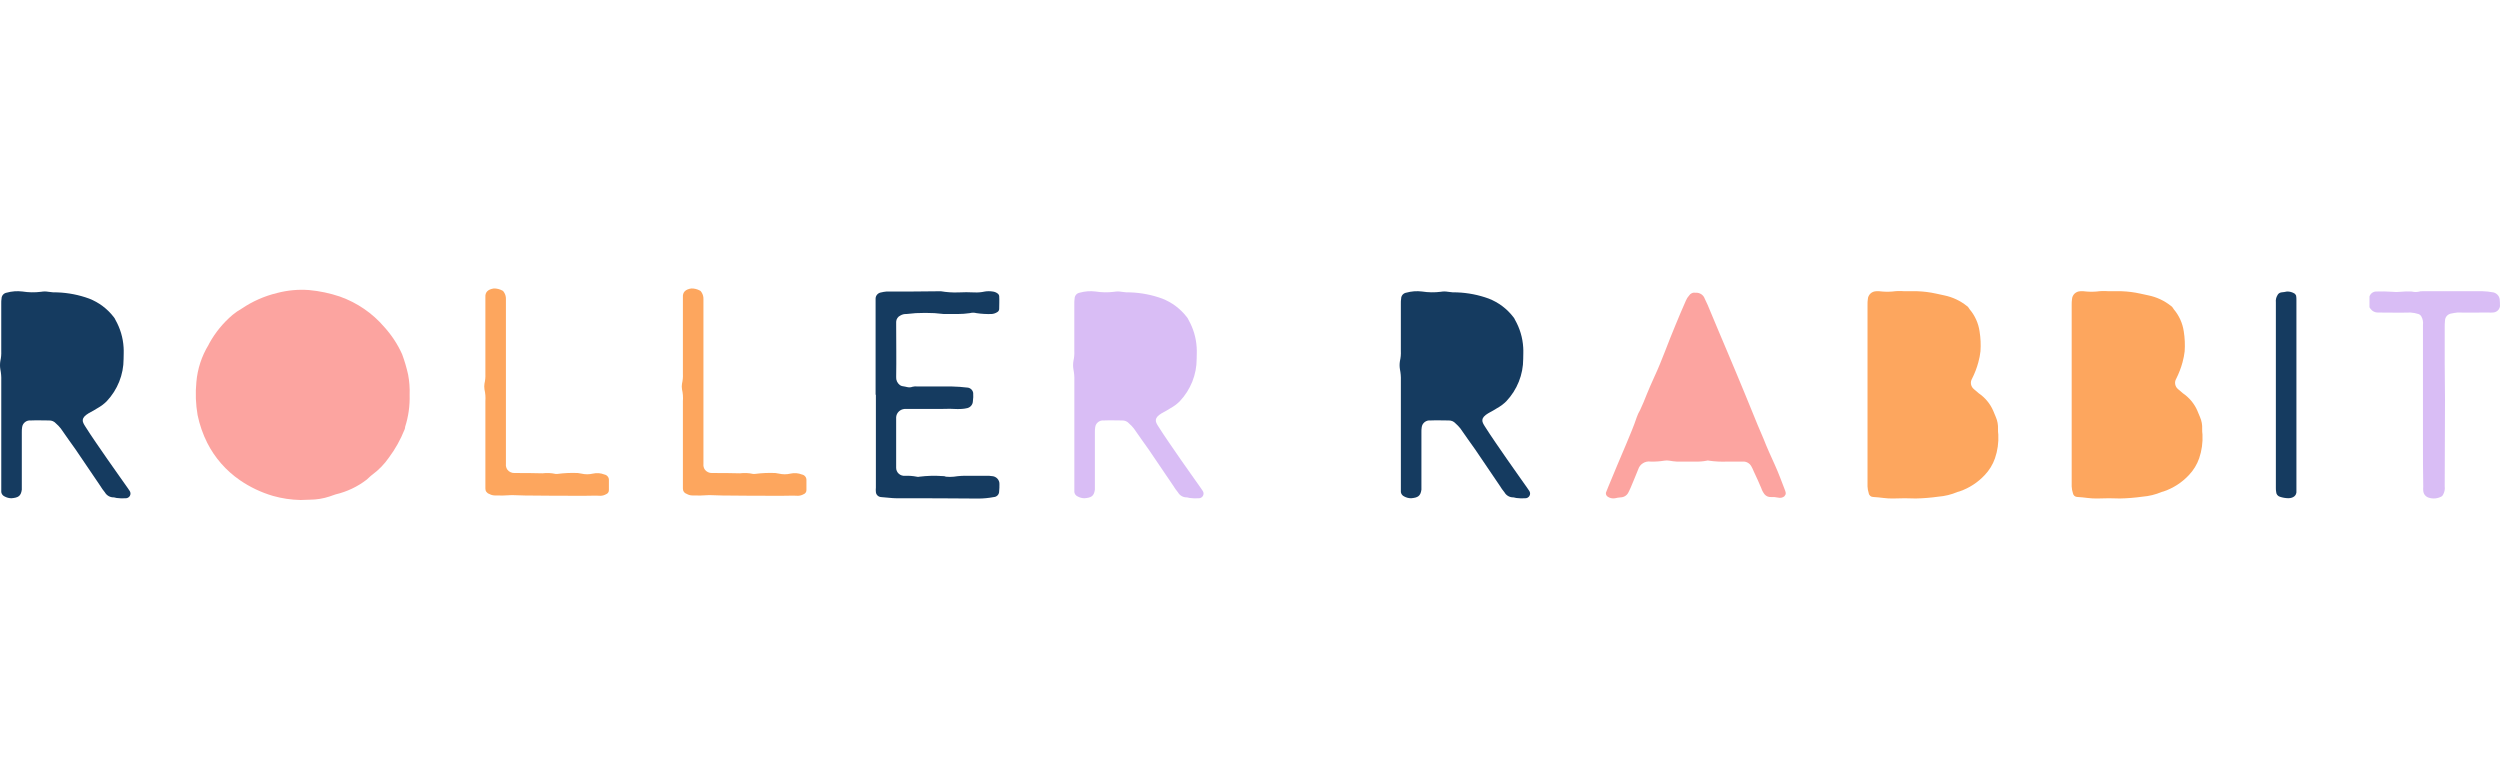
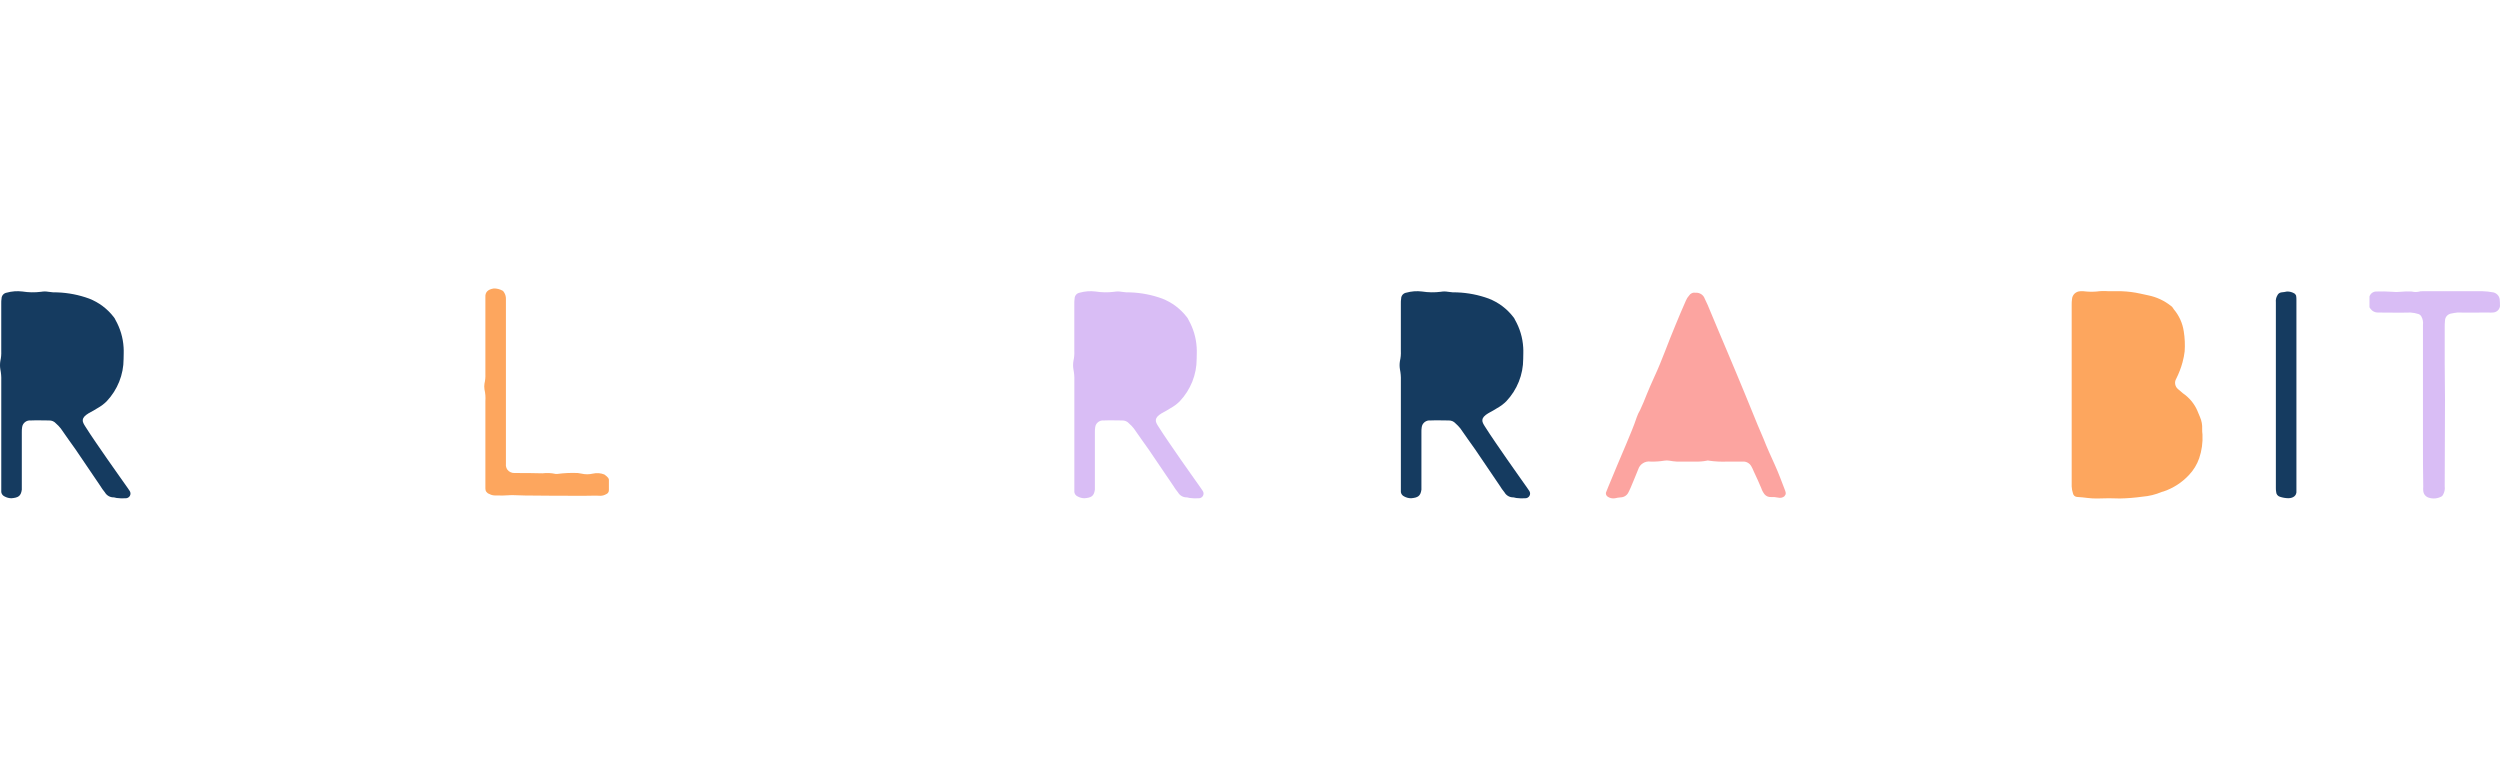
<svg xmlns="http://www.w3.org/2000/svg" width="130" height="40" viewBox="0 0 130 40" fill="none">
  <path d="M0.066 19.789C0.073 19.593 0.057 19.396 0.018 19.204C-0.006 19.061 -0.006 18.916 0.018 18.773C0.058 18.601 0.073 18.425 0.065 18.248V15.788C0.062 15.7 0.067 15.612 0.08 15.525C0.081 15.452 0.108 15.38 0.157 15.324C0.206 15.268 0.274 15.231 0.348 15.219C0.614 15.145 0.891 15.124 1.165 15.158C1.487 15.209 1.815 15.214 2.139 15.173C2.264 15.15 2.391 15.15 2.516 15.173C2.672 15.198 2.829 15.209 2.987 15.204C3.551 15.225 4.108 15.334 4.636 15.527C5.141 15.725 5.581 16.055 5.909 16.48C5.949 16.526 5.981 16.578 6.003 16.634C6.252 17.073 6.397 17.562 6.427 18.064C6.442 18.264 6.427 18.464 6.427 18.664C6.427 19.48 6.114 20.266 5.548 20.866C5.409 21.005 5.25 21.124 5.077 21.22C4.936 21.312 4.794 21.388 4.653 21.465C4.637 21.481 4.637 21.481 4.621 21.481C4.181 21.743 4.276 21.927 4.433 22.173C4.605 22.45 4.794 22.726 4.982 23.004C5.375 23.588 5.784 24.157 6.192 24.741L6.616 25.341C6.663 25.403 6.695 25.464 6.742 25.526C6.768 25.563 6.783 25.608 6.785 25.653C6.788 25.699 6.777 25.745 6.754 25.785C6.731 25.825 6.697 25.858 6.656 25.88C6.615 25.902 6.569 25.912 6.522 25.91C6.37 25.92 6.218 25.915 6.067 25.895C6.019 25.895 5.973 25.864 5.926 25.864C5.83 25.867 5.735 25.845 5.652 25.798C5.569 25.752 5.5 25.684 5.454 25.602C5.361 25.49 5.278 25.372 5.203 25.248C4.779 24.617 4.354 24.002 3.93 23.371C3.68 23.018 3.412 22.649 3.16 22.28C3.085 22.185 3.001 22.097 2.909 22.018C2.865 21.967 2.809 21.927 2.747 21.9C2.684 21.874 2.616 21.861 2.548 21.864C2.235 21.864 1.92 21.849 1.606 21.864C1.552 21.858 1.498 21.862 1.446 21.876C1.394 21.891 1.345 21.915 1.303 21.948C1.261 21.981 1.225 22.022 1.199 22.068C1.173 22.114 1.156 22.165 1.15 22.217C1.137 22.304 1.132 22.392 1.134 22.48V25.463C1.087 25.802 0.946 25.878 0.598 25.909C0.473 25.909 0.35 25.877 0.241 25.817C0.195 25.796 0.154 25.765 0.123 25.725C0.093 25.685 0.073 25.638 0.066 25.589V19.789Z" fill="#153B60" />
-   <path d="M21.067 22.203C21.065 22.251 21.055 22.297 21.035 22.341C20.828 22.861 20.554 23.352 20.218 23.802C19.985 24.137 19.699 24.432 19.369 24.677C19.259 24.754 19.165 24.861 19.071 24.939C18.595 25.307 18.043 25.569 17.453 25.708C17.343 25.738 17.249 25.785 17.141 25.816C16.812 25.925 16.467 25.982 16.119 25.984C15.947 25.984 15.79 26 15.633 26C15.143 25.991 14.657 25.919 14.187 25.785C13.576 25.605 12.998 25.329 12.475 24.97C11.753 24.473 11.17 23.806 10.778 23.032C10.547 22.573 10.379 22.087 10.275 21.586C10.176 21.017 10.155 20.438 10.212 19.864C10.27 19.184 10.484 18.526 10.84 17.94C10.856 17.909 10.872 17.878 10.887 17.847C11.196 17.288 11.606 16.788 12.097 16.371C12.244 16.25 12.402 16.142 12.568 16.048C13.126 15.67 13.749 15.395 14.407 15.236C14.949 15.093 15.512 15.041 16.072 15.083C16.618 15.133 17.156 15.247 17.674 15.421C18.573 15.741 19.37 16.287 19.983 17.005C20.365 17.426 20.678 17.903 20.909 18.418C21.038 18.765 21.142 19.119 21.222 19.479C21.288 19.829 21.314 20.184 21.301 20.54C21.317 21.103 21.238 21.664 21.065 22.202" fill="#FCA4A0" />
-   <path d="M45.531 15.852V15.514C45.535 15.438 45.566 15.367 45.617 15.311C45.669 15.256 45.738 15.219 45.814 15.207C45.907 15.184 46.001 15.168 46.097 15.16C47.039 15.16 47.982 15.16 48.925 15.145C49.219 15.195 49.519 15.216 49.818 15.206C50.105 15.191 50.394 15.191 50.682 15.206C50.857 15.214 51.033 15.199 51.204 15.16C51.344 15.137 51.488 15.137 51.628 15.16C51.713 15.171 51.794 15.202 51.863 15.252C51.888 15.268 51.909 15.288 51.926 15.312C51.942 15.336 51.953 15.363 51.958 15.391C51.973 15.621 51.958 15.837 51.958 16.052C51.96 16.09 51.95 16.127 51.931 16.16C51.911 16.193 51.882 16.219 51.848 16.236C51.762 16.29 51.663 16.322 51.561 16.329C51.298 16.337 51.035 16.322 50.775 16.283C50.662 16.252 50.543 16.252 50.43 16.283C50.222 16.313 50.013 16.329 49.803 16.329H49.081C48.926 16.313 48.767 16.297 48.594 16.283C48.281 16.267 47.95 16.267 47.62 16.283C47.464 16.298 47.308 16.313 47.133 16.329C47.024 16.323 46.915 16.35 46.821 16.406C46.757 16.435 46.703 16.48 46.665 16.537C46.626 16.594 46.604 16.66 46.601 16.729V16.882C46.601 17.789 46.617 18.697 46.601 19.604C46.595 19.683 46.609 19.762 46.642 19.835C46.675 19.907 46.726 19.971 46.789 20.02C46.83 20.052 46.879 20.074 46.931 20.081C47.103 20.096 47.261 20.189 47.449 20.112C47.531 20.091 47.617 20.086 47.701 20.096H49.474C49.763 20.102 50.051 20.123 50.338 20.158C50.406 20.171 50.469 20.205 50.517 20.254C50.565 20.304 50.596 20.367 50.606 20.435C50.616 20.579 50.611 20.723 50.59 20.866C50.588 20.947 50.559 21.024 50.508 21.088C50.458 21.152 50.387 21.198 50.308 21.22C50.21 21.243 50.11 21.259 50.009 21.265C49.873 21.273 49.736 21.273 49.6 21.265C49.38 21.25 49.145 21.265 48.925 21.265H47.039C46.925 21.273 46.818 21.321 46.737 21.4C46.656 21.479 46.607 21.584 46.6 21.696V24.326C46.599 24.385 46.612 24.443 46.636 24.496C46.66 24.55 46.696 24.598 46.74 24.637C46.785 24.676 46.837 24.706 46.894 24.724C46.951 24.742 47.011 24.748 47.071 24.741C47.271 24.734 47.471 24.75 47.668 24.788C47.713 24.803 47.763 24.803 47.809 24.788C48.205 24.739 48.605 24.728 49.003 24.756C49.067 24.752 49.132 24.762 49.191 24.788C49.327 24.803 49.464 24.803 49.599 24.788C49.849 24.749 50.101 24.734 50.353 24.741H51.327C51.406 24.739 51.485 24.744 51.563 24.756C51.619 24.757 51.675 24.769 51.726 24.791C51.777 24.813 51.823 24.845 51.862 24.886C51.9 24.926 51.929 24.974 51.948 25.025C51.967 25.077 51.975 25.132 51.971 25.187C51.974 25.31 51.968 25.434 51.955 25.556C51.956 25.631 51.927 25.704 51.874 25.758C51.822 25.813 51.749 25.845 51.673 25.848C51.414 25.898 51.151 25.923 50.887 25.925C49.474 25.91 48.06 25.91 46.631 25.91C46.363 25.91 46.095 25.864 45.814 25.848C45.744 25.843 45.679 25.814 45.63 25.766C45.58 25.718 45.55 25.654 45.546 25.585C45.538 25.509 45.538 25.431 45.546 25.355V20.527H45.531V15.852Z" fill="#153B60" />
  <path d="M55.866 19.789C55.873 19.593 55.856 19.396 55.818 19.204C55.794 19.061 55.794 18.916 55.818 18.773C55.857 18.601 55.873 18.425 55.864 18.248V15.788C55.862 15.7 55.867 15.612 55.88 15.525C55.881 15.452 55.908 15.38 55.957 15.324C56.006 15.268 56.074 15.231 56.148 15.219C56.413 15.145 56.691 15.124 56.965 15.158C57.287 15.209 57.615 15.214 57.939 15.173C58.063 15.15 58.191 15.15 58.316 15.173C58.471 15.198 58.629 15.209 58.786 15.204C59.35 15.225 59.907 15.334 60.436 15.527C60.941 15.725 61.381 16.055 61.709 16.48C61.749 16.526 61.781 16.578 61.803 16.634C62.052 17.073 62.197 17.562 62.227 18.064C62.243 18.264 62.227 18.464 62.227 18.664C62.227 19.48 61.914 20.266 61.348 20.866C61.209 21.005 61.05 21.124 60.876 21.22C60.735 21.312 60.594 21.388 60.453 21.465C60.437 21.481 60.437 21.481 60.421 21.481C59.982 21.743 60.075 21.927 60.233 22.173C60.406 22.45 60.594 22.726 60.783 23.004C61.175 23.588 61.583 24.157 61.992 24.741L62.416 25.341C62.463 25.403 62.495 25.464 62.541 25.526C62.568 25.563 62.583 25.608 62.585 25.653C62.587 25.699 62.576 25.745 62.553 25.785C62.531 25.825 62.497 25.858 62.456 25.88C62.415 25.902 62.368 25.912 62.322 25.91C62.17 25.92 62.017 25.915 61.867 25.895C61.819 25.895 61.772 25.864 61.725 25.864C61.63 25.867 61.535 25.845 61.452 25.798C61.368 25.752 61.3 25.684 61.254 25.602C61.161 25.49 61.077 25.372 61.003 25.248C60.578 24.617 60.154 24.002 59.73 23.372C59.48 23.018 59.212 22.649 58.96 22.28C58.885 22.185 58.801 22.097 58.709 22.018C58.665 21.967 58.609 21.927 58.547 21.9C58.484 21.874 58.416 21.861 58.348 21.864C58.035 21.864 57.719 21.849 57.406 21.864C57.352 21.858 57.297 21.862 57.245 21.876C57.194 21.891 57.145 21.915 57.103 21.948C57.06 21.981 57.025 22.022 56.999 22.068C56.973 22.114 56.956 22.165 56.95 22.217C56.937 22.304 56.932 22.392 56.934 22.48V25.463C56.887 25.802 56.746 25.878 56.398 25.909C56.273 25.909 56.15 25.877 56.041 25.817C55.994 25.796 55.954 25.765 55.923 25.725C55.893 25.685 55.873 25.638 55.866 25.589V19.789Z" fill="#D9BDF5" />
  <path d="M72.845 19.789C72.852 19.593 72.836 19.396 72.797 19.204C72.773 19.061 72.773 18.916 72.797 18.773C72.837 18.601 72.853 18.425 72.844 18.248V15.788C72.841 15.7 72.847 15.612 72.86 15.525C72.86 15.452 72.888 15.38 72.936 15.324C72.986 15.268 73.053 15.231 73.128 15.219C73.393 15.145 73.671 15.124 73.945 15.158C74.267 15.209 74.595 15.214 74.918 15.173C75.043 15.15 75.171 15.15 75.295 15.173C75.451 15.198 75.608 15.209 75.766 15.204C76.33 15.225 76.887 15.334 77.415 15.527C77.921 15.725 78.361 16.055 78.688 16.48C78.728 16.526 78.76 16.578 78.782 16.634C79.032 17.073 79.177 17.562 79.207 18.064C79.222 18.264 79.207 18.464 79.207 18.664C79.207 19.48 78.893 20.266 78.328 20.866C78.188 21.005 78.029 21.124 77.856 21.22C77.715 21.312 77.573 21.388 77.432 21.465C77.416 21.481 77.416 21.481 77.401 21.481C76.961 21.743 77.055 21.927 77.212 22.173C77.385 22.45 77.574 22.726 77.762 23.004C78.155 23.588 78.563 24.157 78.971 24.741L79.395 25.341C79.442 25.403 79.474 25.464 79.521 25.526C79.547 25.563 79.563 25.608 79.565 25.653C79.567 25.699 79.556 25.745 79.533 25.785C79.51 25.825 79.476 25.858 79.435 25.88C79.394 25.902 79.348 25.912 79.301 25.91C79.149 25.92 78.997 25.915 78.846 25.895C78.799 25.895 78.752 25.864 78.705 25.864C78.609 25.867 78.514 25.845 78.431 25.798C78.348 25.752 78.279 25.684 78.233 25.602C78.141 25.49 78.057 25.372 77.982 25.248C77.558 24.617 77.134 24.002 76.71 23.372C76.46 23.018 76.192 22.649 75.94 22.28C75.864 22.185 75.78 22.097 75.689 22.018C75.644 21.967 75.588 21.927 75.526 21.9C75.463 21.874 75.395 21.861 75.327 21.864C75.015 21.864 74.699 21.849 74.385 21.864C74.331 21.858 74.277 21.862 74.225 21.876C74.173 21.891 74.125 21.915 74.082 21.948C74.04 21.981 74.005 22.022 73.978 22.068C73.952 22.114 73.936 22.165 73.929 22.217C73.916 22.304 73.911 22.392 73.914 22.48V25.463C73.866 25.802 73.725 25.878 73.378 25.909C73.252 25.909 73.129 25.877 73.02 25.817C72.974 25.796 72.933 25.765 72.903 25.725C72.872 25.685 72.852 25.638 72.845 25.589V19.789Z" fill="#153B60" />
  <path d="M88.645 15.529C88.755 15.744 88.85 15.974 88.944 16.205L89.369 17.22C89.682 17.974 90.013 18.727 90.327 19.494C90.595 20.125 90.846 20.755 91.113 21.401C91.301 21.878 91.505 22.355 91.71 22.832C91.882 23.277 92.087 23.723 92.29 24.17C92.494 24.616 92.652 25.061 92.826 25.508C92.852 25.566 92.863 25.629 92.858 25.692C92.838 25.736 92.811 25.778 92.779 25.815C92.735 25.848 92.684 25.87 92.63 25.881C92.576 25.892 92.52 25.89 92.467 25.877C92.343 25.851 92.216 25.84 92.09 25.846C92.028 25.85 91.965 25.839 91.908 25.815C91.851 25.791 91.8 25.754 91.76 25.708C91.684 25.611 91.625 25.501 91.587 25.385C91.461 25.093 91.335 24.8 91.194 24.51C91.159 24.42 91.117 24.332 91.069 24.248C91.027 24.17 90.963 24.105 90.885 24.062C90.807 24.018 90.718 23.997 90.629 24.002H89.839C89.514 24.017 89.187 24.001 88.865 23.955C88.848 23.948 88.829 23.944 88.81 23.944C88.791 23.944 88.772 23.948 88.755 23.955C88.559 23.994 88.358 24.009 88.158 24.002H87.185C87.058 23.994 86.932 23.978 86.808 23.955C86.719 23.94 86.628 23.94 86.54 23.955C86.306 23.994 86.07 24.009 85.833 24.002C85.695 23.982 85.554 24.012 85.436 24.085C85.318 24.158 85.23 24.27 85.189 24.401C85.064 24.724 84.921 25.047 84.796 25.355C84.749 25.447 84.718 25.54 84.671 25.617C84.634 25.689 84.578 25.75 84.509 25.793C84.44 25.836 84.36 25.861 84.278 25.863C84.178 25.87 84.078 25.886 83.98 25.91C83.912 25.922 83.841 25.92 83.774 25.904C83.706 25.889 83.642 25.859 83.587 25.818C83.557 25.794 83.534 25.763 83.52 25.728C83.507 25.693 83.502 25.655 83.509 25.618C83.54 25.526 83.587 25.433 83.619 25.341C83.931 24.603 84.231 23.849 84.561 23.096C84.75 22.634 84.954 22.173 85.111 21.696C85.155 21.568 85.213 21.444 85.283 21.327C85.409 21.065 85.519 20.789 85.629 20.512C85.755 20.206 85.88 19.912 86.022 19.605C86.43 18.73 86.744 17.805 87.121 16.914C87.294 16.483 87.483 16.053 87.671 15.622C87.708 15.532 87.762 15.448 87.828 15.376C87.862 15.319 87.914 15.273 87.976 15.245C88.038 15.217 88.107 15.21 88.174 15.222C88.276 15.215 88.377 15.242 88.463 15.297C88.548 15.352 88.612 15.434 88.645 15.528" fill="#FCA4A0" />
-   <path d="M97.111 16.666V15.852C97.108 15.754 97.114 15.656 97.127 15.559C97.132 15.448 97.181 15.344 97.263 15.266C97.344 15.189 97.453 15.146 97.567 15.144H97.723C97.947 15.172 98.174 15.178 98.399 15.16C98.607 15.131 98.818 15.126 99.027 15.144H99.702C100.029 15.155 100.355 15.196 100.675 15.267L101.099 15.359C101.532 15.448 101.937 15.638 102.279 15.913C102.342 15.944 102.373 16.02 102.42 16.082C102.699 16.412 102.878 16.811 102.938 17.234C102.993 17.575 103.009 17.921 102.985 18.265C102.964 18.457 102.927 18.647 102.875 18.833C102.796 19.13 102.685 19.419 102.545 19.694C102.494 19.78 102.475 19.882 102.492 19.98C102.51 20.079 102.562 20.168 102.64 20.233C102.72 20.308 102.804 20.38 102.891 20.448C103.224 20.675 103.485 20.989 103.645 21.355C103.692 21.463 103.739 21.585 103.786 21.694C103.869 21.888 103.907 22.098 103.896 22.308C103.894 22.406 103.899 22.504 103.912 22.601C103.933 23.018 103.875 23.435 103.739 23.831C103.626 24.157 103.443 24.455 103.203 24.706C102.846 25.088 102.399 25.379 101.9 25.551C101.868 25.567 101.821 25.567 101.79 25.582C101.471 25.718 101.131 25.801 100.784 25.828C100.399 25.882 100.012 25.913 99.623 25.921C99.246 25.905 98.853 25.905 98.462 25.921C98.1 25.936 97.771 25.859 97.409 25.843C97.352 25.844 97.296 25.824 97.253 25.787C97.21 25.75 97.181 25.699 97.174 25.644C97.137 25.53 97.116 25.413 97.111 25.294V16.666Z" fill="#FDA65E" />
  <path d="M107.728 16.666V15.852C107.726 15.754 107.731 15.656 107.744 15.559C107.75 15.448 107.798 15.344 107.88 15.266C107.962 15.189 108.07 15.146 108.184 15.144H108.341C108.564 15.172 108.791 15.178 109.016 15.16C109.224 15.131 109.435 15.126 109.644 15.144H110.319C110.647 15.155 110.973 15.196 111.292 15.267L111.716 15.359C112.149 15.448 112.554 15.638 112.896 15.913C112.959 15.944 112.99 16.02 113.037 16.082C113.316 16.412 113.495 16.811 113.556 17.234C113.611 17.575 113.626 17.921 113.603 18.265C113.581 18.457 113.544 18.647 113.493 18.833C113.413 19.13 113.302 19.419 113.163 19.694C113.111 19.78 113.092 19.882 113.11 19.98C113.127 20.079 113.179 20.168 113.257 20.233C113.337 20.308 113.421 20.38 113.508 20.448C113.841 20.675 114.103 20.989 114.262 21.355C114.31 21.463 114.357 21.585 114.403 21.694C114.487 21.888 114.524 22.098 114.513 22.308C114.511 22.406 114.516 22.504 114.529 22.601C114.55 23.018 114.492 23.435 114.357 23.831C114.243 24.157 114.061 24.455 113.821 24.706C113.464 25.088 113.016 25.379 112.517 25.551C112.485 25.567 112.438 25.567 112.407 25.582C112.088 25.718 111.748 25.801 111.401 25.828C111.017 25.882 110.629 25.913 110.24 25.921C109.863 25.905 109.471 25.905 109.079 25.921C108.718 25.936 108.388 25.859 108.027 25.843C107.969 25.844 107.914 25.824 107.87 25.787C107.827 25.75 107.799 25.699 107.791 25.644C107.754 25.53 107.733 25.413 107.728 25.294V16.666Z" fill="#FDA65E" />
  <path d="M119.414 22.941V25.508C119.445 25.8 119.209 25.907 118.99 25.907C118.84 25.904 118.691 25.878 118.55 25.83C118.496 25.813 118.45 25.78 118.416 25.736C118.382 25.692 118.363 25.639 118.361 25.584C118.349 25.513 118.343 25.441 118.345 25.369V15.712C118.332 15.589 118.359 15.465 118.424 15.358C118.441 15.317 118.469 15.282 118.505 15.255C118.541 15.228 118.583 15.21 118.628 15.204C118.728 15.195 118.828 15.18 118.927 15.158C119.066 15.156 119.202 15.193 119.319 15.266C119.354 15.295 119.381 15.332 119.398 15.373C119.411 15.45 119.416 15.527 119.414 15.604V22.94V22.941Z" fill="#153B60" />
  <path d="M125.994 16.897C126.014 16.749 125.987 16.599 125.916 16.467C125.884 16.403 125.827 16.353 125.759 16.329C125.626 16.287 125.489 16.261 125.35 16.252C124.785 16.267 124.219 16.252 123.653 16.252C123.579 16.254 123.506 16.238 123.441 16.206C123.375 16.174 123.318 16.126 123.276 16.067C123.25 16.04 123.228 16.009 123.213 15.975V15.421C123.234 15.349 123.277 15.286 123.336 15.239C123.395 15.192 123.467 15.164 123.543 15.159C123.831 15.148 124.119 15.153 124.406 15.174C124.542 15.189 124.679 15.189 124.815 15.174C125.013 15.153 125.213 15.148 125.412 15.159C125.519 15.187 125.632 15.192 125.742 15.174C125.828 15.147 125.919 15.137 126.01 15.143H129.088C129.278 15.148 129.467 15.169 129.654 15.204C129.739 15.224 129.815 15.268 129.874 15.332C129.933 15.395 129.971 15.474 129.984 15.558C129.996 15.681 130.001 15.804 129.999 15.927C129.986 16.014 129.943 16.093 129.878 16.152C129.812 16.211 129.727 16.246 129.638 16.25C129.554 16.258 129.47 16.258 129.387 16.25C128.851 16.25 128.319 16.266 127.8 16.25C127.673 16.264 127.547 16.284 127.423 16.312C127.344 16.334 127.273 16.38 127.222 16.444C127.171 16.507 127.143 16.585 127.14 16.666C127.127 16.799 127.122 16.933 127.125 17.066V18.881C127.125 19.496 127.14 20.127 127.14 20.758C127.14 22.265 127.125 23.772 127.125 25.294C127.142 25.426 127.121 25.559 127.062 25.679C127.045 25.725 127.018 25.767 126.983 25.802C126.881 25.863 126.766 25.902 126.646 25.915C126.527 25.928 126.406 25.916 126.292 25.878C126.214 25.854 126.145 25.808 126.095 25.744C126.044 25.681 126.015 25.605 126.009 25.525C126.002 25.453 126.002 25.381 126.009 25.31C125.994 24.556 125.994 23.803 125.994 23.064V16.898V16.897Z" fill="#D9BDF5" />
-   <path d="M26.308 22.599V24.122C26.295 24.23 26.323 24.339 26.387 24.428C26.429 24.482 26.484 24.525 26.547 24.554C26.609 24.584 26.678 24.598 26.747 24.597C27.235 24.597 27.721 24.597 28.208 24.612C28.433 24.584 28.662 24.594 28.884 24.643H28.994C29.343 24.597 29.695 24.582 30.046 24.597C30.109 24.597 30.172 24.628 30.235 24.628C30.431 24.674 30.635 24.674 30.831 24.628C31.03 24.582 31.239 24.598 31.428 24.674C31.497 24.687 31.558 24.724 31.601 24.777C31.645 24.831 31.667 24.898 31.663 24.966V25.474C31.667 25.524 31.653 25.573 31.625 25.615C31.596 25.657 31.555 25.688 31.507 25.704C31.421 25.753 31.323 25.78 31.224 25.781C30.956 25.766 30.688 25.781 30.423 25.781C29.386 25.781 28.349 25.781 27.296 25.766C27.109 25.766 26.905 25.748 26.703 25.748H26.561C26.284 25.769 26.006 25.774 25.728 25.763C25.629 25.762 25.532 25.735 25.446 25.686C25.384 25.668 25.33 25.629 25.292 25.577C25.255 25.525 25.237 25.462 25.24 25.398V20.86C25.255 20.654 25.239 20.447 25.192 20.245C25.177 20.148 25.177 20.049 25.192 19.953C25.232 19.786 25.247 19.615 25.24 19.445V15.446C25.224 15.2 25.365 15.046 25.68 15C25.833 14.998 25.985 15.035 26.119 15.108C26.167 15.123 26.198 15.185 26.229 15.231C26.285 15.329 26.312 15.441 26.308 15.554V22.599H26.308Z" fill="#FDA65E" />
-   <path d="M36.579 22.599V24.122C36.566 24.23 36.594 24.339 36.658 24.428C36.701 24.482 36.755 24.525 36.818 24.554C36.88 24.584 36.949 24.598 37.019 24.597C37.505 24.597 37.992 24.597 38.48 24.612C38.705 24.584 38.933 24.594 39.155 24.643H39.265C39.614 24.597 39.966 24.582 40.317 24.597C40.38 24.597 40.443 24.628 40.506 24.628C40.702 24.674 40.907 24.674 41.103 24.628C41.302 24.582 41.51 24.598 41.699 24.674C41.768 24.687 41.83 24.723 41.873 24.777C41.916 24.831 41.938 24.898 41.935 24.966V25.474C41.938 25.524 41.925 25.573 41.896 25.615C41.868 25.656 41.827 25.688 41.778 25.704C41.692 25.753 41.595 25.779 41.496 25.781C41.228 25.766 40.96 25.781 40.694 25.781C39.658 25.781 38.621 25.781 37.568 25.766C37.38 25.766 37.176 25.748 36.974 25.748H36.831C36.554 25.769 36.276 25.774 35.998 25.763C35.899 25.762 35.802 25.735 35.716 25.686C35.654 25.667 35.6 25.629 35.563 25.576C35.526 25.524 35.508 25.462 35.511 25.398V20.86C35.527 20.654 35.511 20.447 35.464 20.245C35.448 20.148 35.448 20.049 35.464 19.953C35.503 19.786 35.519 19.615 35.511 19.445V15.446C35.495 15.2 35.636 15.046 35.951 15C36.105 14.998 36.256 15.035 36.391 15.108C36.438 15.123 36.469 15.185 36.5 15.231C36.556 15.329 36.583 15.441 36.579 15.554V22.599H36.579Z" fill="#FDA65E" />
+   <path d="M26.308 22.599V24.122C26.295 24.23 26.323 24.339 26.387 24.428C26.429 24.482 26.484 24.525 26.547 24.554C26.609 24.584 26.678 24.598 26.747 24.597C27.235 24.597 27.721 24.597 28.208 24.612C28.433 24.584 28.662 24.594 28.884 24.643H28.994C29.343 24.597 29.695 24.582 30.046 24.597C30.109 24.597 30.172 24.628 30.235 24.628C30.431 24.674 30.635 24.674 30.831 24.628C31.03 24.582 31.239 24.598 31.428 24.674C31.645 24.831 31.667 24.898 31.663 24.966V25.474C31.667 25.524 31.653 25.573 31.625 25.615C31.596 25.657 31.555 25.688 31.507 25.704C31.421 25.753 31.323 25.78 31.224 25.781C30.956 25.766 30.688 25.781 30.423 25.781C29.386 25.781 28.349 25.781 27.296 25.766C27.109 25.766 26.905 25.748 26.703 25.748H26.561C26.284 25.769 26.006 25.774 25.728 25.763C25.629 25.762 25.532 25.735 25.446 25.686C25.384 25.668 25.33 25.629 25.292 25.577C25.255 25.525 25.237 25.462 25.24 25.398V20.86C25.255 20.654 25.239 20.447 25.192 20.245C25.177 20.148 25.177 20.049 25.192 19.953C25.232 19.786 25.247 19.615 25.24 19.445V15.446C25.224 15.2 25.365 15.046 25.68 15C25.833 14.998 25.985 15.035 26.119 15.108C26.167 15.123 26.198 15.185 26.229 15.231C26.285 15.329 26.312 15.441 26.308 15.554V22.599H26.308Z" fill="#FDA65E" />
</svg>